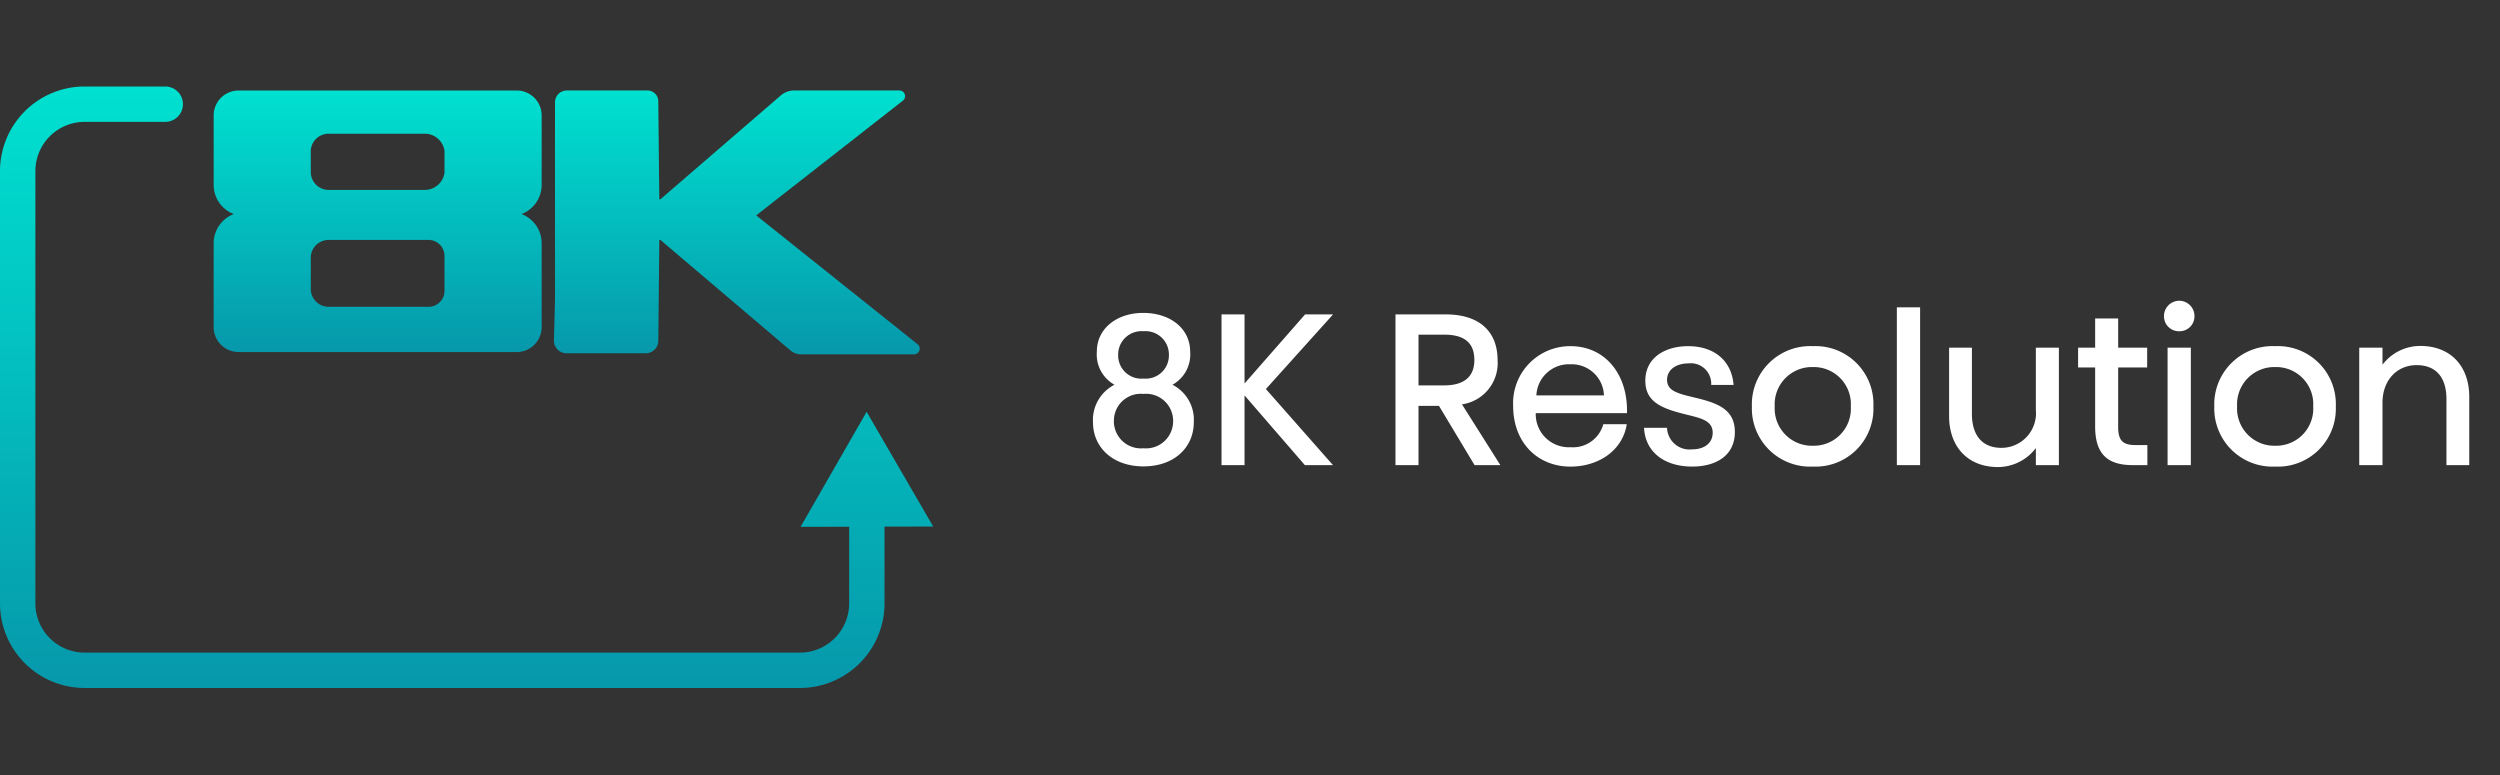
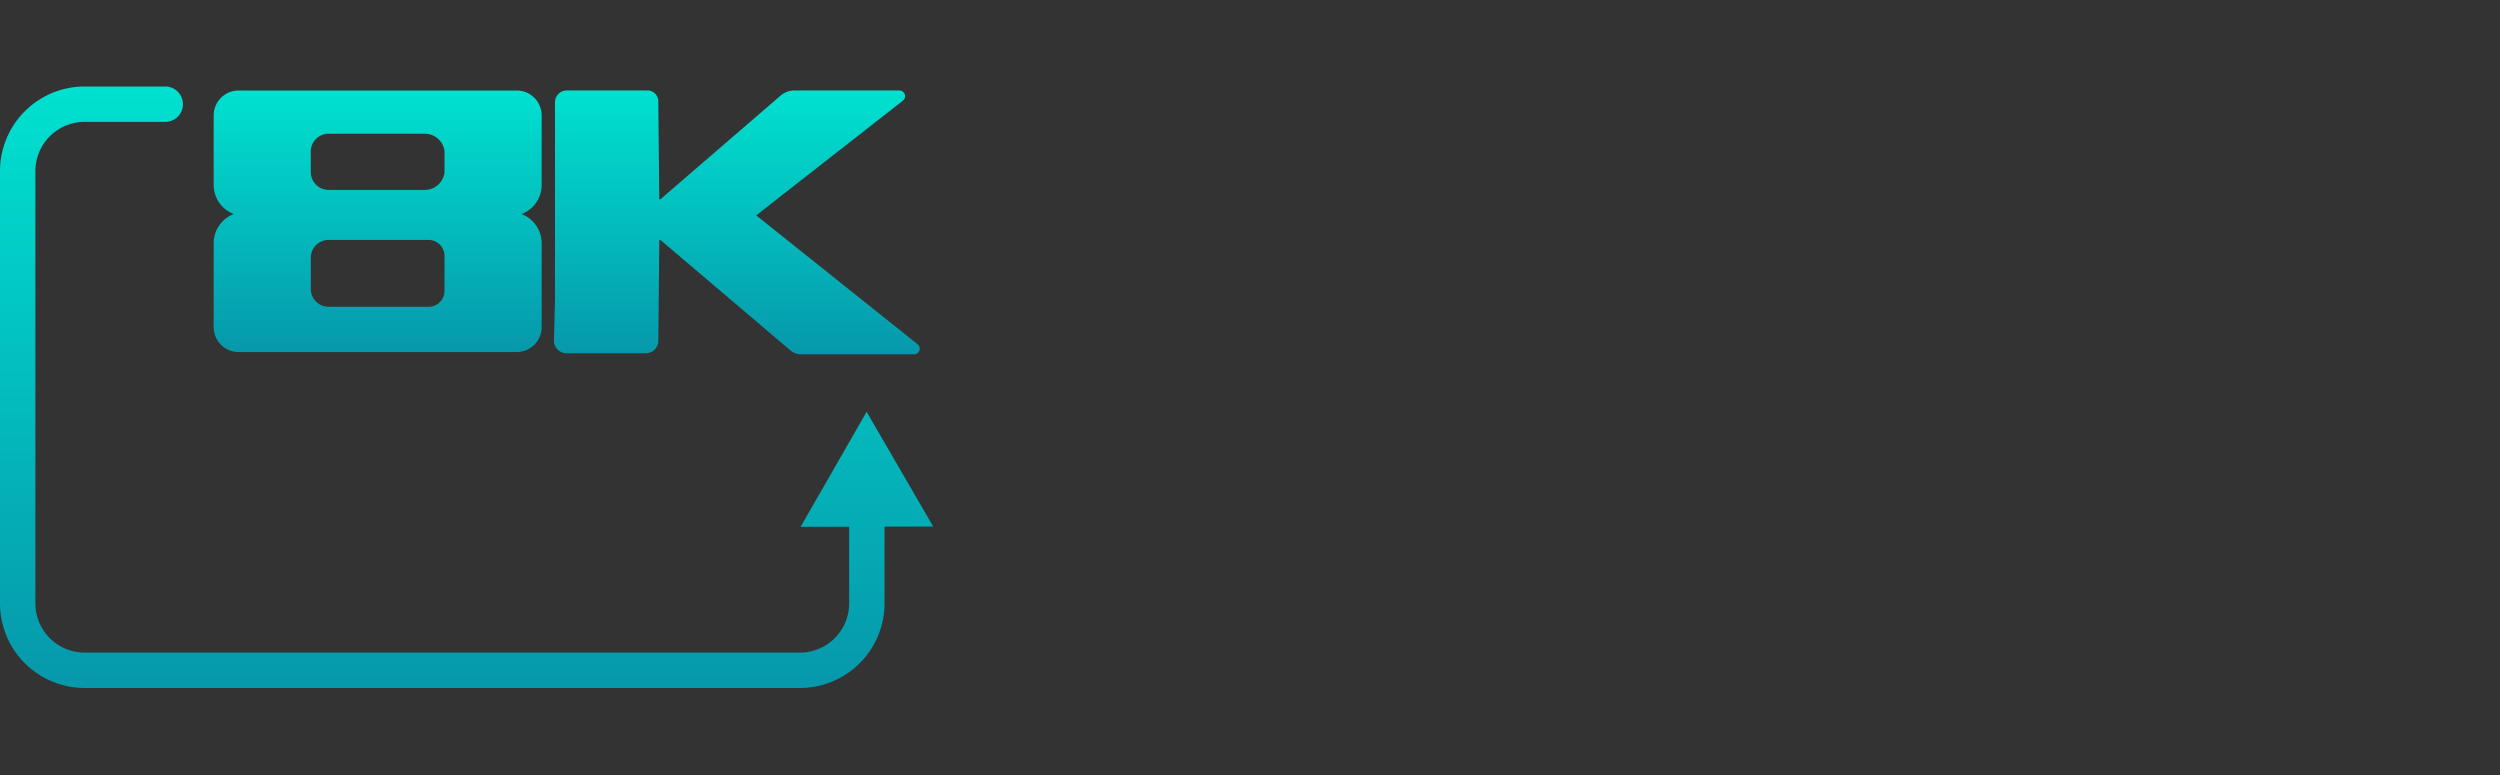
<svg xmlns="http://www.w3.org/2000/svg" width="258" height="80" viewBox="0 0 258 80">
  <rect x="0" y="0" width="258" height="80" fill="#333333" stroke="none" />
  <defs>
    <linearGradient id="linear-gradient" x1="0.5" x2="0.5" y2="1" gradientUnits="objectBoundingBox">
      <stop offset="0" stop-color="#00e1d0" />
      <stop offset="1" stop-color="#0698ab" />
    </linearGradient>
    <clipPath id="clip-TV_section_8k_m">
      <rect width="258" height="80" />
    </clipPath>
  </defs>
  <g id="TV_section_8k_m" clip-path="url(#clip-TV_section_8k_m)">
-     <path id="Path_11497" data-name="Path 11497" d="M1.5-11.726A3.574,3.574,0,0,0,3.322-8.294,4.073,4.073,0,0,0,1.1-4.444C1.1-1.76,3.212.132,6.314.132s5.192-1.892,5.192-4.576a4.057,4.057,0,0,0-2.2-3.85,3.572,3.572,0,0,0,1.826-3.388c0-2.464-2.112-4.026-4.84-4.026C3.52-15.708,1.5-14.058,1.5-11.726Zm2.2.374a2.411,2.411,0,0,1,2.618-2.464,2.411,2.411,0,0,1,2.618,2.464,2.39,2.39,0,0,1-2.618,2.42A2.39,2.39,0,0,1,3.7-11.352Zm-.44,6.8A2.779,2.779,0,0,1,6.314-7.348,2.791,2.791,0,0,1,9.372-4.554,2.8,2.8,0,0,1,6.314-1.738,2.8,2.8,0,0,1,3.256-4.554Zm15.686-3.3,6.93-7.7H22.99L16.742-8.426v-7.128H14.366V0h2.376V-7.194L22.968,0h2.9ZM43.142,0l-3.96-6.27a4.3,4.3,0,0,0,3.674-4.554c0-3.058-1.98-4.73-5.346-4.73H32.318V0h2.376V-6.116h2.112L40.48,0ZM34.694-13.464h2.64c1.958,0,3.124.726,3.124,2.618,0,1.8-1.144,2.618-3.124,2.618h-2.64ZM50.38-1.848a3.41,3.41,0,0,1-3.586-3.52H56.21c.11-3.96-2.222-6.908-5.83-6.908a5.882,5.882,0,0,0-5.918,6.16c0,3.806,2.53,6.27,5.918,6.27,2.9,0,5.39-1.672,5.808-4.378h-2.42A3.245,3.245,0,0,1,50.38-1.848Zm3.454-5.346H46.86a3.363,3.363,0,0,1,3.52-3.212A3.331,3.331,0,0,1,53.834-7.194Zm8.69-5.082c-2.354,0-4.422,1.166-4.422,3.564,0,2.266,1.8,2.9,4.334,3.52,1.43.352,2.618.616,2.618,1.848,0,1.034-.814,1.716-2.112,1.716a2.323,2.323,0,0,1-2.6-2.222H57.97c.132,2.53,2.134,4,4.972,4,2.442,0,4.4-1.122,4.4-3.564,0-2.4-1.87-3.014-4.18-3.564-1.738-.418-2.816-.682-2.816-1.826,0-1.078.99-1.694,2.2-1.694A2.107,2.107,0,0,1,64.9-8.272h2.31C67.012-10.8,65.186-12.276,62.524-12.276Zm12.87,0A6.013,6.013,0,0,0,69.1-6.05a6.008,6.008,0,0,0,6.292,6.2,5.972,5.972,0,0,0,6.248-6.2A5.978,5.978,0,0,0,75.394-12.276Zm0,2.156A3.831,3.831,0,0,1,79.31-6.05,3.825,3.825,0,0,1,75.394-2,3.842,3.842,0,0,1,71.456-6.05,3.848,3.848,0,0,1,75.394-10.12ZM86.46-16.28h-2.4V0h2.4Zm11.946,4.158v6.446a3.569,3.569,0,0,1-3.542,3.894c-2.024,0-3.058-1.32-3.058-3.52v-6.82H89.452V-5.06C89.452-1.914,91.366.2,94.49.2A4.927,4.927,0,0,0,98.406-1.76V0h2.376V-12.122ZM109.912-2.068H108.7c-1.32,0-1.8-.462-1.8-1.87v-6.138h2.992v-2.046H106.9v-3.014h-2.376v3.014h-1.76v2.046h1.76v6.094c0,2.882,1.32,3.982,3.872,3.982h1.518Zm1.716-13.288a1.541,1.541,0,0,0,1.584,1.54,1.536,1.536,0,0,0,1.562-1.54,1.578,1.578,0,0,0-1.562-1.606A1.582,1.582,0,0,0,111.628-15.356Zm2.772,3.234H112V0h2.4Zm8.712-.154A6.013,6.013,0,0,0,116.82-6.05a6.008,6.008,0,0,0,6.292,6.2,5.972,5.972,0,0,0,6.248-6.2A5.978,5.978,0,0,0,123.112-12.276Zm0,2.156a3.831,3.831,0,0,1,3.916,4.07A3.825,3.825,0,0,1,123.112-2a3.842,3.842,0,0,1-3.938-4.048A3.848,3.848,0,0,1,123.112-10.12Zm14.96-2.178a4.894,4.894,0,0,0-3.894,1.936v-1.76h-2.4V0h2.4V-6.424c0-2.376,1.518-3.894,3.52-3.894,2.046,0,3.08,1.32,3.08,3.5V0h2.354V-7.04C143.132-10.208,141.218-12.3,138.072-12.3Z" transform="translate(111.695 48)" fill="#fff" />
    <g id="Group_2618" data-name="Group 2618" transform="translate(0 8.927)">
      <path id="Path_11185" data-name="Path 11185" d="M86.054-54.1h8.171a1.3,1.3,0,0,0,1.3-1.3L95.63-65.8h.109l13.426,11.409a1.693,1.693,0,0,0,1.093.4h11.658a.587.587,0,0,0,.585-.588.587.587,0,0,0-.219-.457L105.627-68.331l15.141-11.842a.587.587,0,0,0,.1-.823.581.581,0,0,0-.462-.225H109.559a2.145,2.145,0,0,0-1.407.523L95.737-69.991h-.109L95.523-80.03a1.123,1.123,0,0,0-1.052-1.192.924.924,0,0,0-.14,0H86.087A1.222,1.222,0,0,0,84.863-80h0v20.372l-.106,4.232A1.3,1.3,0,0,0,86.054-54.1Z" transform="translate(-27.588 81.632)" fill="url(#linear-gradient)" />
      <path id="Path_11186" data-name="Path 11186" d="M57.383-54.229H86.09A2.574,2.574,0,0,0,88.664-56.8v-8.662a3.222,3.222,0,0,0-2.076-3.007,3.222,3.222,0,0,0,2.076-3.007v-7.169a2.574,2.574,0,0,0-2.574-2.574h-28.7a2.573,2.573,0,0,0-2.574,2.574v7.169a3.222,3.222,0,0,0,2.075,3.007,3.222,3.222,0,0,0-2.076,3.007V-56.8A2.574,2.574,0,0,0,57.383-54.229Zm21.254-6.427A1.652,1.652,0,0,1,77.1-58.9c-.047,0-.094,0-.141,0H66.739a1.84,1.84,0,0,1-1.9-1.759v-3.38a1.839,1.839,0,0,1,1.9-1.759H76.954a1.649,1.649,0,0,1,1.684,1.615q0,.072,0,.144ZM64.835-75a1.84,1.84,0,0,1,1.9-1.759H76.51A2.058,2.058,0,0,1,78.637-75v2.279a2.06,2.06,0,0,1-2.128,1.759h-9.77a1.843,1.843,0,0,1-1.9-1.759Z" transform="translate(-32.765 81.633)" fill="url(#linear-gradient)" />
      <path id="Path_11187" data-name="Path 11187" d="M132.32-36.162,125.45-48,118.634-36.13l5.013-.012v7.916a5.081,5.081,0,0,1-5.074,5.076H44.74a5.081,5.081,0,0,1-5.074-5.076V-72.847a5.079,5.079,0,0,1,5.074-5.074h8.327a1.826,1.826,0,0,0,1.826-1.825,1.826,1.826,0,0,0-1.826-1.826H44.74a8.736,8.736,0,0,0-8.726,8.725v44.621A8.738,8.738,0,0,0,44.74-19.5h73.832a8.737,8.737,0,0,0,8.725-8.727V-36.15Z" transform="translate(-36.014 81.572)" fill="url(#linear-gradient)" />
    </g>
  </g>
</svg>